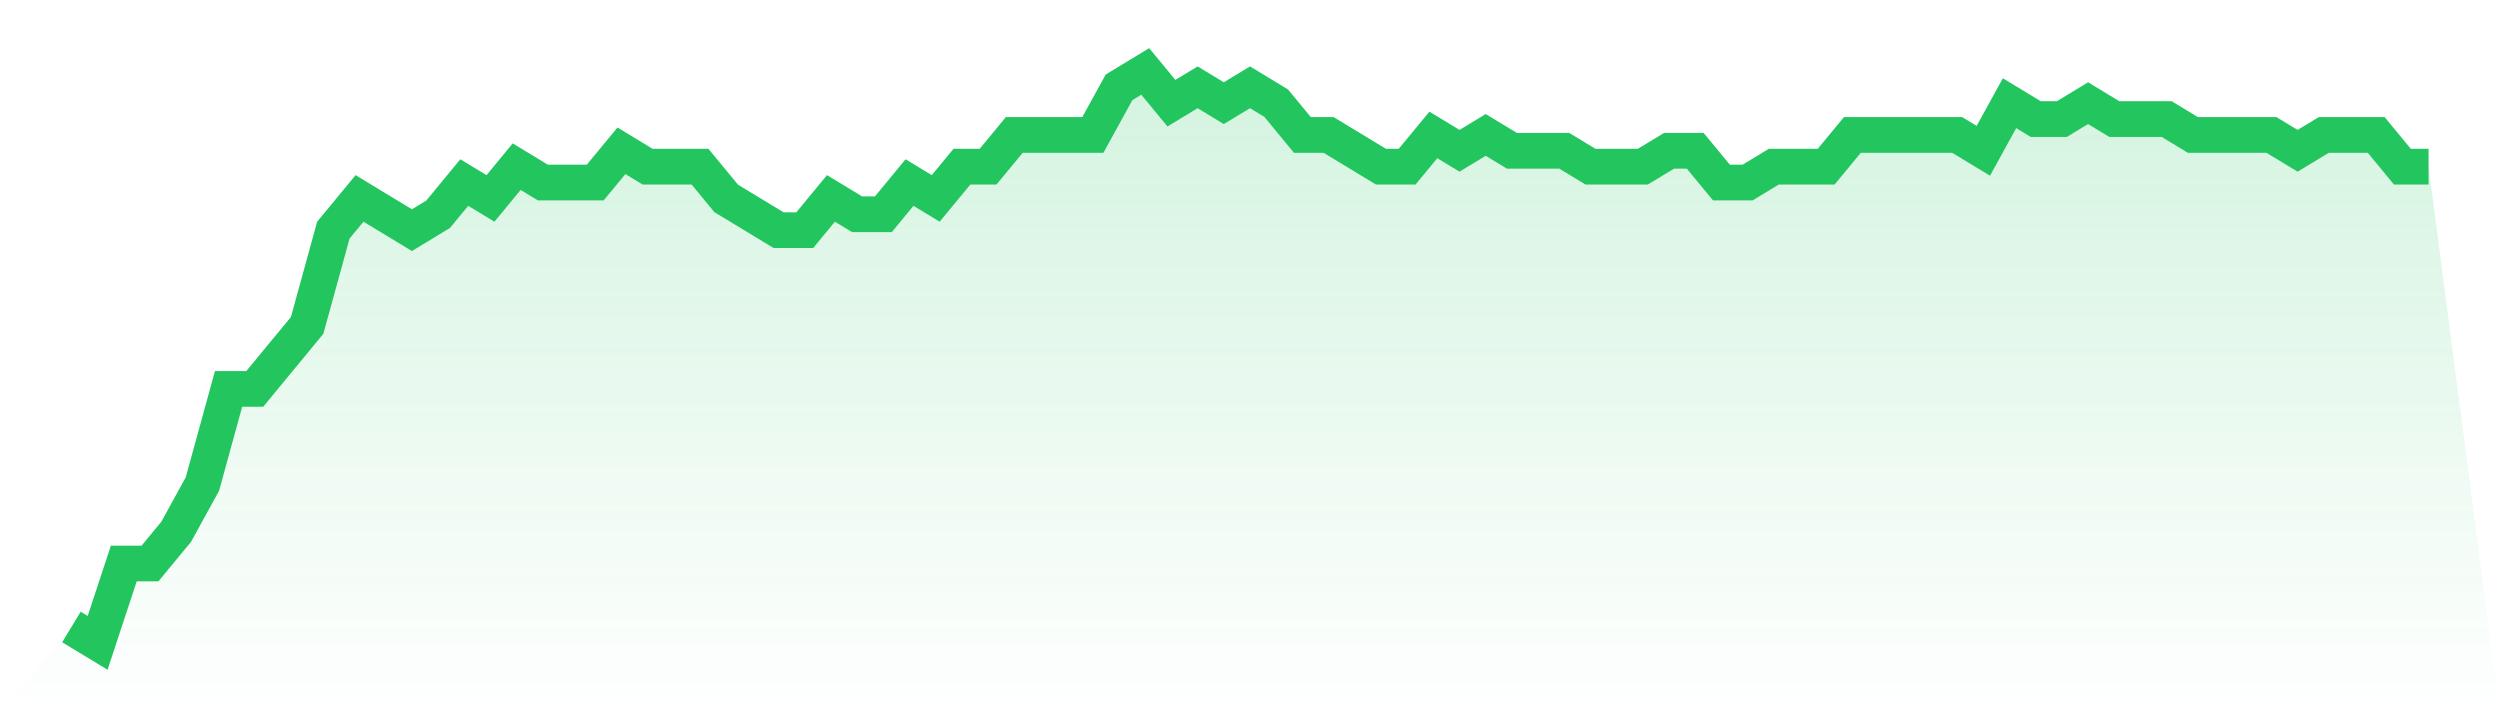
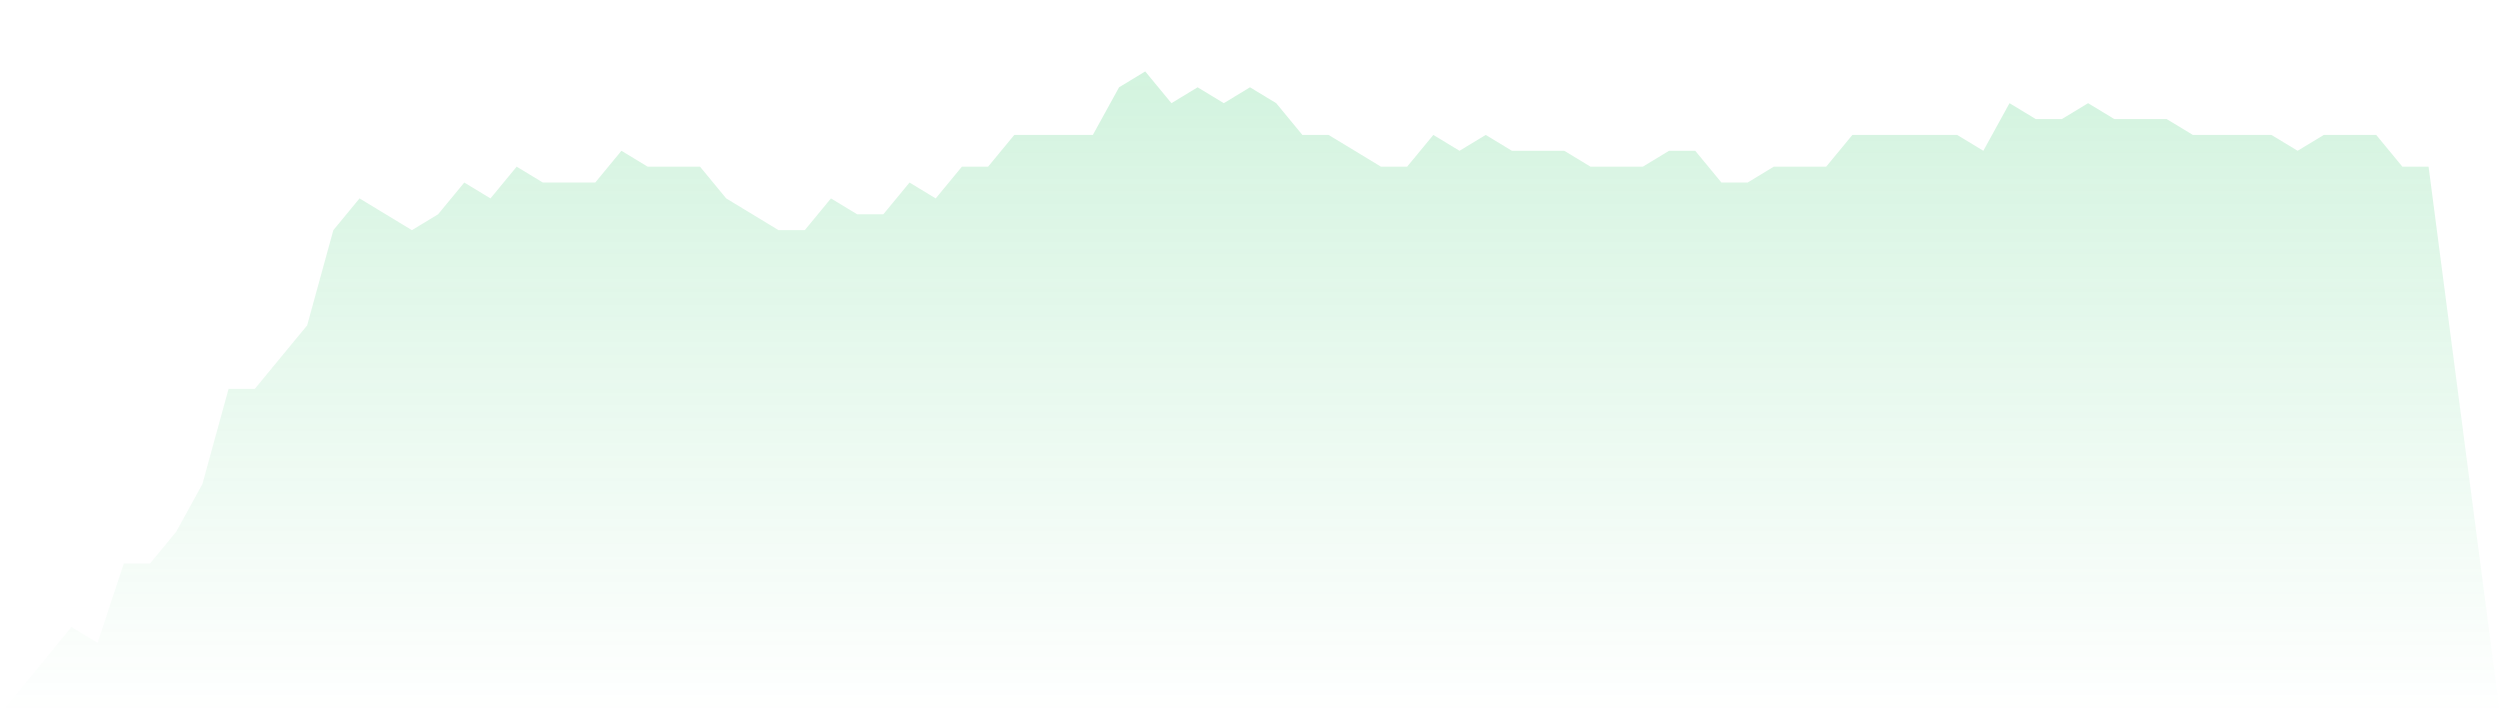
<svg xmlns="http://www.w3.org/2000/svg" viewBox="0 0 140 40">
  <defs>
    <linearGradient id="gradient" x1="0" x2="0" y1="0" y2="1">
      <stop offset="0%" stop-color="#22c55e" stop-opacity="0.2" />
      <stop offset="100%" stop-color="#22c55e" stop-opacity="0" />
    </linearGradient>
  </defs>
  <path d="M4,35.111 L4,35.111 L5.467,36 L6.933,31.556 L8.4,31.556 L9.867,29.778 L11.333,27.111 L12.8,21.778 L14.267,21.778 L15.733,20 L17.2,18.222 L18.667,12.889 L20.133,11.111 L21.6,12 L23.067,12.889 L24.533,12 L26,10.222 L27.467,11.111 L28.933,9.333 L30.4,10.222 L31.867,10.222 L33.333,10.222 L34.8,8.444 L36.267,9.333 L37.733,9.333 L39.2,9.333 L40.667,11.111 L42.133,12 L43.6,12.889 L45.067,12.889 L46.533,11.111 L48,12 L49.467,12 L50.933,10.222 L52.4,11.111 L53.867,9.333 L55.333,9.333 L56.8,7.556 L58.267,7.556 L59.733,7.556 L61.2,7.556 L62.667,4.889 L64.133,4 L65.6,5.778 L67.067,4.889 L68.533,5.778 L70,4.889 L71.467,5.778 L72.933,7.556 L74.4,7.556 L75.867,8.444 L77.333,9.333 L78.8,9.333 L80.267,7.556 L81.733,8.444 L83.2,7.556 L84.667,8.444 L86.133,8.444 L87.6,8.444 L89.067,9.333 L90.533,9.333 L92,9.333 L93.467,8.444 L94.933,8.444 L96.4,10.222 L97.867,10.222 L99.333,9.333 L100.8,9.333 L102.267,9.333 L103.733,7.556 L105.2,7.556 L106.667,7.556 L108.133,7.556 L109.6,7.556 L111.067,8.444 L112.533,5.778 L114,6.667 L115.467,6.667 L116.933,5.778 L118.4,6.667 L119.867,6.667 L121.333,6.667 L122.8,7.556 L124.267,7.556 L125.733,7.556 L127.2,7.556 L128.667,8.444 L130.133,7.556 L131.6,7.556 L133.067,7.556 L134.533,9.333 L136,9.333 L140,40 L0,40 z" fill="url(#gradient)" />
-   <path d="M4,35.111 L4,35.111 L5.467,36 L6.933,31.556 L8.4,31.556 L9.867,29.778 L11.333,27.111 L12.8,21.778 L14.267,21.778 L15.733,20 L17.2,18.222 L18.667,12.889 L20.133,11.111 L21.6,12 L23.067,12.889 L24.533,12 L26,10.222 L27.467,11.111 L28.933,9.333 L30.4,10.222 L31.867,10.222 L33.333,10.222 L34.8,8.444 L36.267,9.333 L37.733,9.333 L39.2,9.333 L40.667,11.111 L42.133,12 L43.6,12.889 L45.067,12.889 L46.533,11.111 L48,12 L49.467,12 L50.933,10.222 L52.4,11.111 L53.867,9.333 L55.333,9.333 L56.8,7.556 L58.267,7.556 L59.733,7.556 L61.2,7.556 L62.667,4.889 L64.133,4 L65.6,5.778 L67.067,4.889 L68.533,5.778 L70,4.889 L71.467,5.778 L72.933,7.556 L74.4,7.556 L75.867,8.444 L77.333,9.333 L78.8,9.333 L80.267,7.556 L81.733,8.444 L83.2,7.556 L84.667,8.444 L86.133,8.444 L87.6,8.444 L89.067,9.333 L90.533,9.333 L92,9.333 L93.467,8.444 L94.933,8.444 L96.4,10.222 L97.867,10.222 L99.333,9.333 L100.8,9.333 L102.267,9.333 L103.733,7.556 L105.2,7.556 L106.667,7.556 L108.133,7.556 L109.6,7.556 L111.067,8.444 L112.533,5.778 L114,6.667 L115.467,6.667 L116.933,5.778 L118.4,6.667 L119.867,6.667 L121.333,6.667 L122.8,7.556 L124.267,7.556 L125.733,7.556 L127.2,7.556 L128.667,8.444 L130.133,7.556 L131.6,7.556 L133.067,7.556 L134.533,9.333 L136,9.333" fill="none" stroke="#22c55e" stroke-width="2" />
</svg>